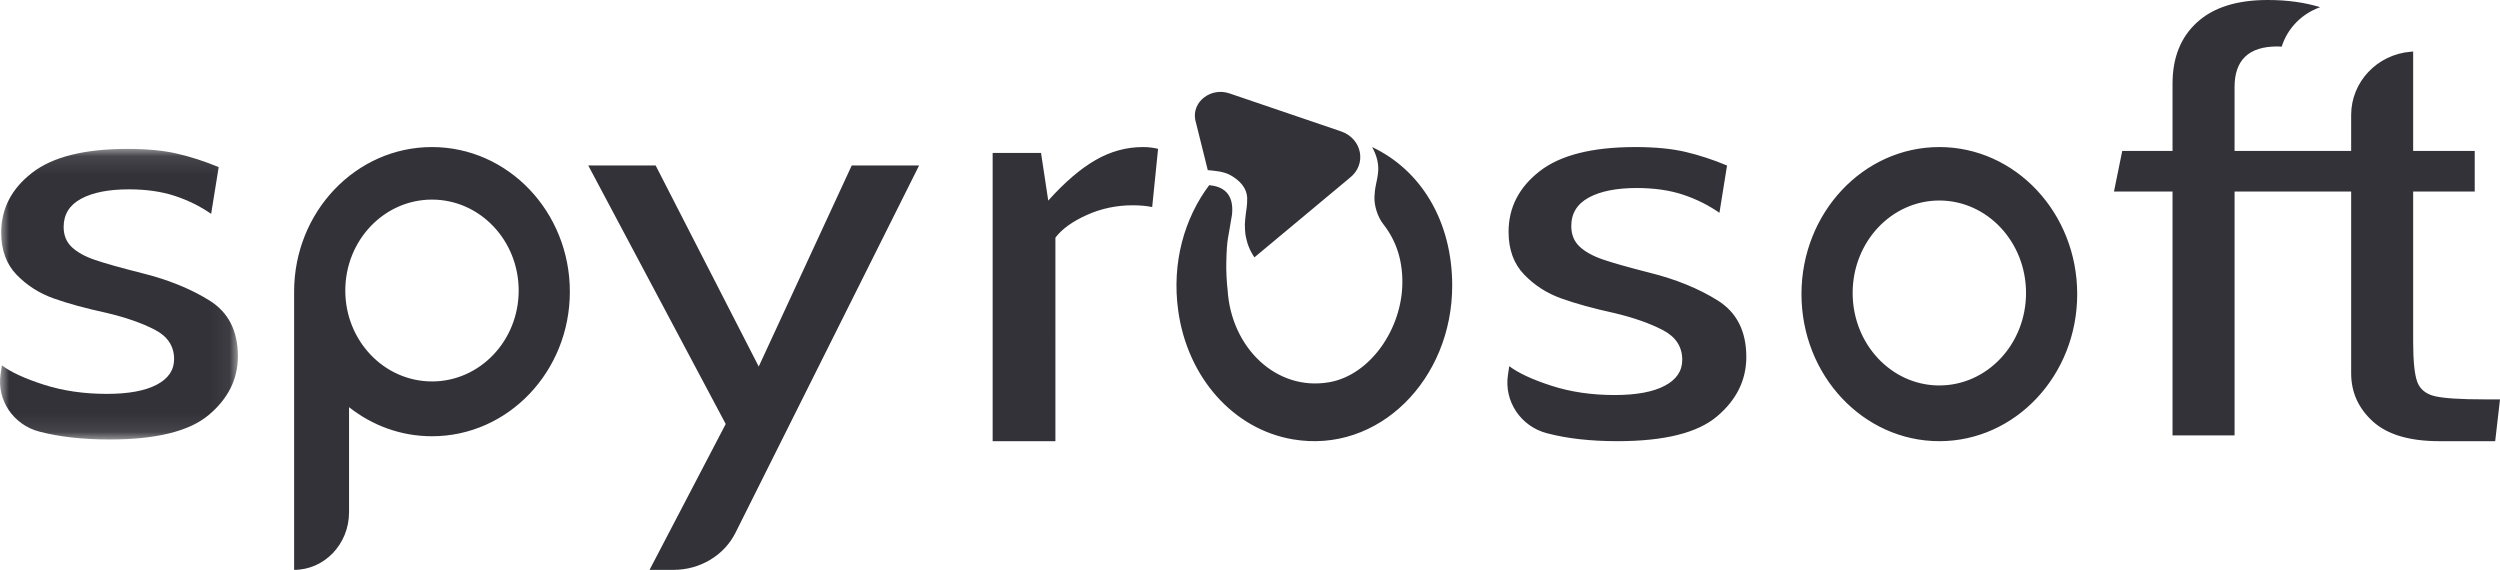
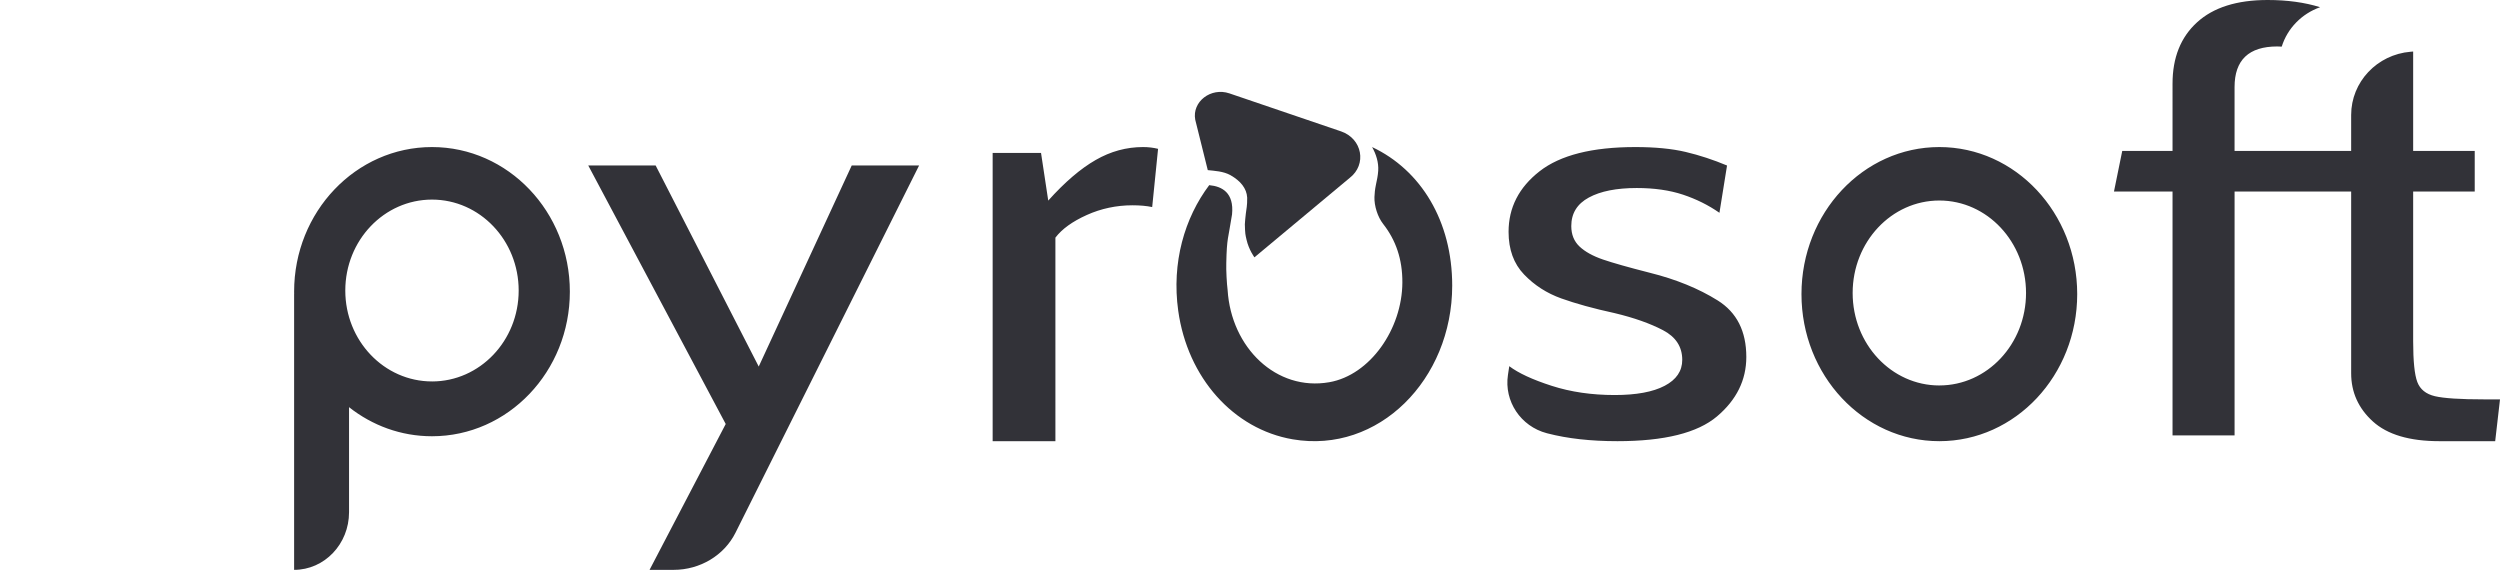
<svg xmlns="http://www.w3.org/2000/svg" xmlns:xlink="http://www.w3.org/1999/xlink" width="136" height="31" viewBox="0 0 136 31">
  <defs>
    <path id="prefix__a" d="M0 0.099L12.941 0.099 12.941 15.907 0 15.907z" />
  </defs>
  <g fill="none" fill-rule="evenodd">
    <g transform="translate(0 8)">
      <mask id="prefix__b" fill="#fff">
        <use xlink:href="#prefix__a" />
      </mask>
-       <path fill="#323238" d="M2.174 15.488l-.032-.008c-1.425-.37-2.325-1.725-2.11-3.132l.071-.471c.498.372 1.263.724 2.295 1.054 1.032.33 2.17.496 3.415.496 1.17 0 2.071-.165 2.706-.496.635-.33.952-.795.952-1.395 0-.702-.35-1.235-1.045-1.596-.697-.361-1.568-.667-2.613-.915-1.145-.248-2.108-.511-2.892-.79-.784-.279-1.456-.708-2.016-1.286-.56-.578-.84-1.344-.84-2.294 0-1.302.56-2.387 1.68-3.255C2.865.532 4.594.1 6.933.1c1.069 0 1.978.087 2.724.263.746.175 1.493.418 2.24.728l-.411 2.542c-.597-.413-1.257-.739-1.978-.977-.722-.237-1.555-.356-2.5-.356-1.096 0-1.96.17-2.594.511-.635.342-.952.853-.952 1.535 0 .455.149.821.448 1.1.298.28.721.512 1.268.698.548.186 1.394.423 2.538.713 1.418.351 2.644.847 3.676 1.487 1.032.641 1.55 1.654 1.55 3.038 0 1.24-.53 2.305-1.587 3.193-1.058.888-2.855 1.333-5.393 1.333-1.443 0-2.705-.14-3.788-.419" mask="url(#prefix__b)" />
    </g>
    <path fill="#323238" d="M39.479 23.066L32 9h3.666l5.609 10.94L46.335 9H50l-9.987 19.977C39.396 30.213 38.085 31 36.646 31h-1.31l4.143-7.934zM54 8.32h2.632l.392 2.592c.9-1.003 1.76-1.739 2.579-2.208C60.42 8.234 61.28 8 62.18 8c.285 0 .558.032.819.096l-.32 3.168c-.309-.064-.665-.096-1.068-.096-.877 0-1.707.176-2.49.528-.782.352-1.351.763-1.707 1.232V24H54V8.32zM84.184 23.576l-.032-.008c-1.432-.374-2.335-1.746-2.12-3.17l.072-.477c.5.377 1.268.733 2.305 1.067 1.037.335 2.18.502 3.43.502 1.175 0 2.081-.167 2.718-.502.638-.334.957-.805.957-1.412 0-.71-.35-1.25-1.05-1.615-.7-.366-1.575-.675-2.624-.926-1.15-.25-2.119-.518-2.906-.8-.787-.282-1.462-.716-2.024-1.302-.563-.585-.844-1.36-.844-2.321 0-1.318.562-2.416 1.687-3.294C84.878 8.439 86.615 8 88.964 8c1.074 0 1.987.089 2.737.266.75.178 1.5.424 2.25.738l-.413 2.572c-.6-.418-1.263-.747-1.987-.988-.725-.24-1.562-.36-2.512-.36-1.1 0-1.968.172-2.605.517-.638.345-.956.862-.956 1.553 0 .46.15.831.45 1.114.3.282.724.517 1.274.706.55.188 1.4.428 2.55.721 1.424.356 2.655.858 3.692 1.506 1.037.649 1.556 1.673 1.556 3.074 0 1.255-.531 2.333-1.593 3.232-1.063.9-2.868 1.349-5.418 1.349-1.45 0-2.718-.141-3.805-.424M23.5 20.75c-2.605 0-4.716-2.214-4.716-4.945 0-2.732 2.111-4.947 4.716-4.947s4.716 2.215 4.716 4.947c0 2.731-2.111 4.946-4.716 4.946M23.5 8c-4.142 0-7.5 3.522-7.5 7.866l.002.095-.002.048V31c1.65 0 2.988-1.403 2.988-3.134V22.15c1.256.993 2.818 1.582 4.512 1.582 4.142 0 7.5-3.521 7.5-7.865S27.642 8 23.5 8M105.5 20.969c-2.605 0-4.716-2.253-4.716-5.031 0-2.778 2.111-5.03 4.716-5.03s4.716 2.252 4.716 5.03c0 2.778-2.111 5.03-4.716 5.03M105.5 8c-4.142 0-7.5 3.582-7.5 8s3.358 8 7.5 8c4.142 0 7.5-3.582 7.5-8s-3.358-8-7.5-8M135.138 21.726c-1.3 0-2.193-.058-2.68-.173-.488-.116-.806-.374-.957-.774-.15-.4-.225-1.137-.225-2.21V10.42h3.349v-2.21h-3.349V2.803l-.143.012c-1.827.154-3.23 1.648-3.23 3.44V8.21H121.56V4.737c0-1.473.774-2.21 2.324-2.21.082 0 .161.006.242.01.31-.997 1.09-1.792 2.088-2.145C125.38.132 124.43 0 123.36 0c-1.675 0-2.956.406-3.842 1.216-.888.81-1.332 1.921-1.332 3.331V8.21h-2.736l-.45 2.211h3.186v13.263h3.375V10.421h6.342v9.884c0 1.032.393 1.906 1.18 2.621.788.716 1.993 1.074 3.618 1.074h3.037l.262-2.274h-.862zM74.642 8c.217.384.361.833.333 1.286-.016.264-.072.522-.127.778-.05.24-.071.455-.078.653-.016.48.174 1.084.473 1.465.693.884 1.051 1.92 1.046 3.183-.01 2.533-1.755 5.037-3.973 5.427-2.886.507-5.34-1.881-5.534-5.018-.043-.322-.086-1.088-.072-1.462.031-1.413.1-1.277.313-2.648.118-1.185-.55-1.527-1.233-1.59l-.002-.011c-1.352 1.792-2.057 4.223-1.693 6.84.506 3.64 3.001 6.443 6.229 6.996 4.663.8 8.676-3.253 8.676-8.363C79 12.032 77.3 9.25 74.642 8" />
    <path fill="#323238" d="M72.948 7.145L66.881 5.08c-1.01-.343-2.043.453-1.86 1.434l.682 2.741c.344.038.851.056 1.244.28.537.308.871.71.9 1.215.006.46-.044.613-.071.848-.018.16-.058.524-.056.603.014.538.028.557.091.836.125.553.43.962.43.962l5.181-4.32c.95-.732.686-2.14-.474-2.535" />
  </g>
</svg>